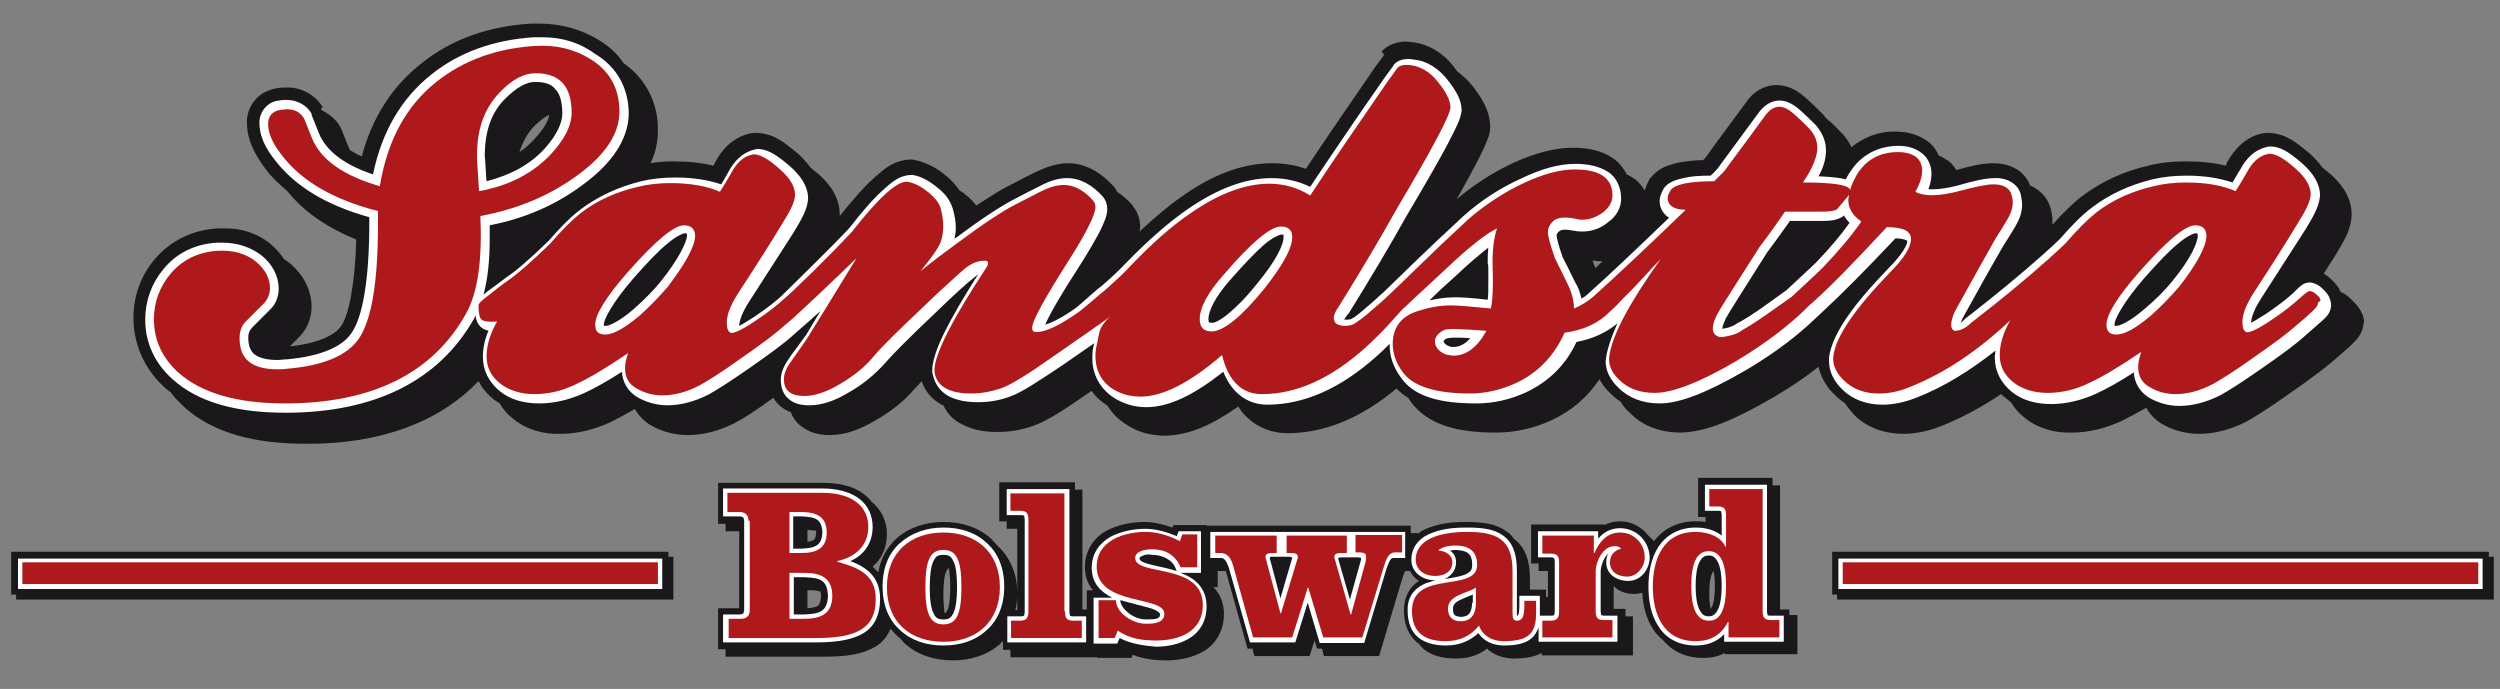
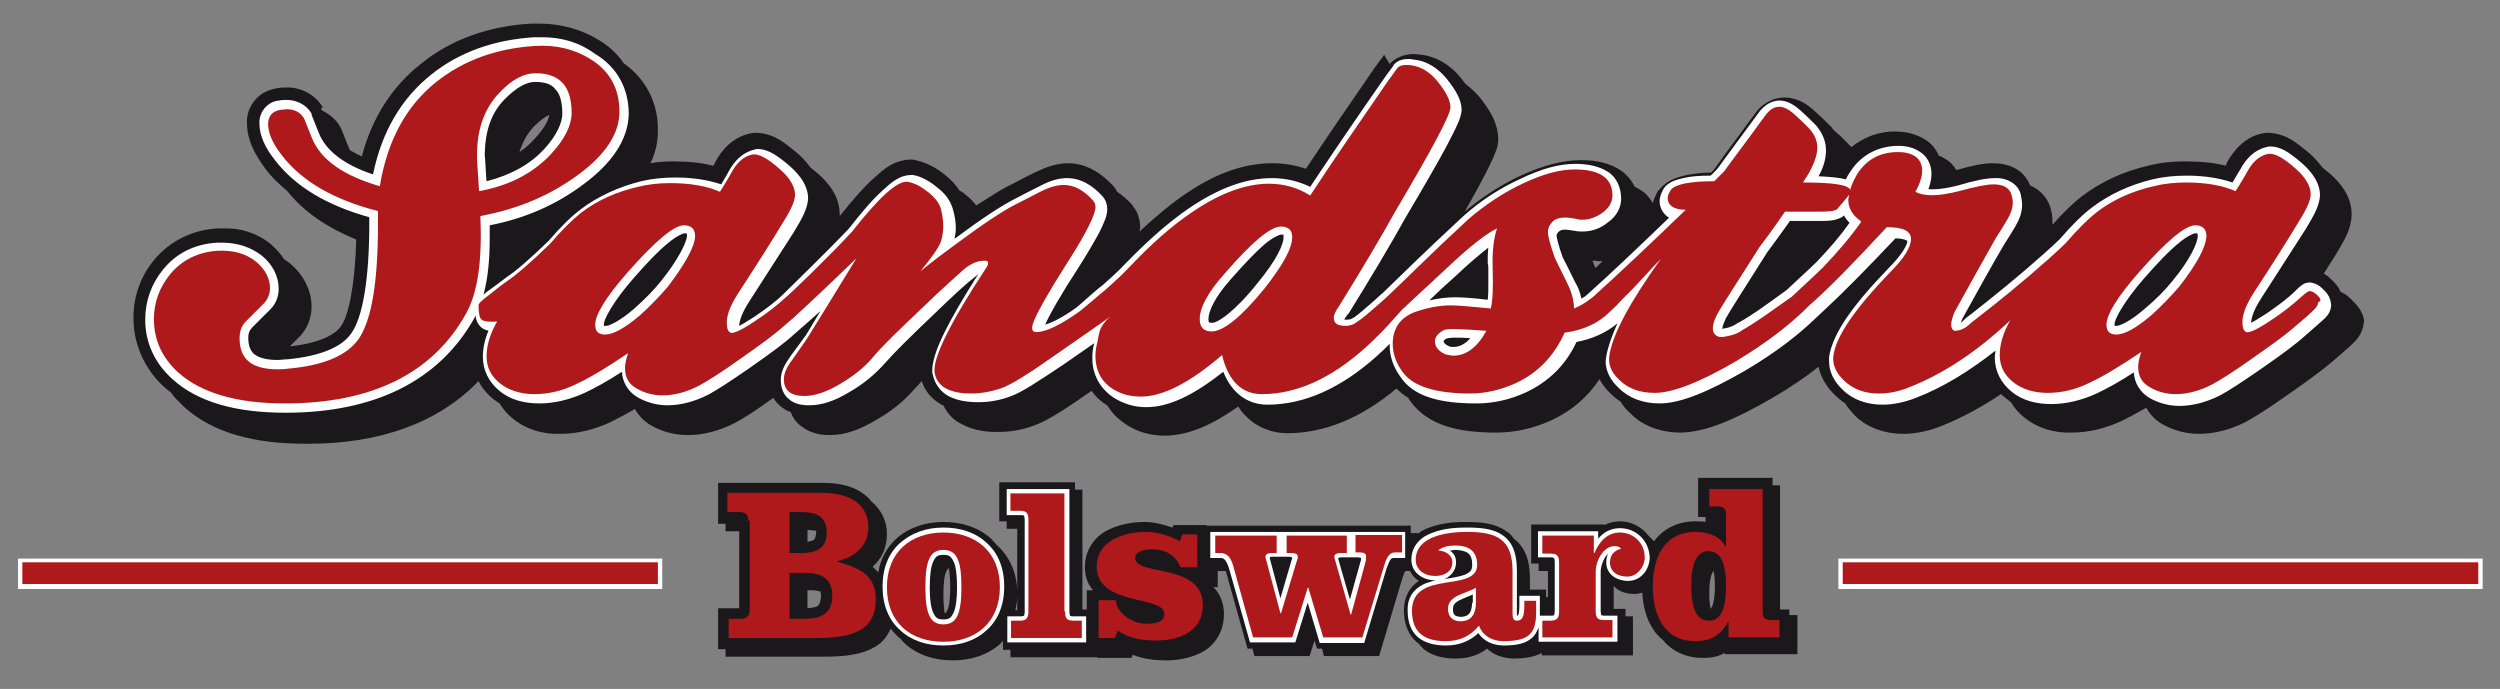
<svg xmlns="http://www.w3.org/2000/svg" version="1.2" id="Laag_1" x="0px" y="0px" viewBox="0 0 402.8 111" xml:space="preserve">
  <rect x="0" y="0" width="402.8" height="111" fill="#808080" stroke="none" />
-   <path fill="#1B181C" d="M379,48.4L379,48.4c-0.5-0.5-1-1-1.9-1.4c-0.3-0.8-0.8-1.3-1.3-1.8l0,0c-0.4-0.4-0.8-0.8-1.4-1.1 c0.7-1.1,1.3-2.1,1.9-3c1.4-2.4,2.5-4,2.6-6.5c0-2.8-1.6-5-3.6-6.7c-0.4-0.3-0.7-0.6-1.1-0.9c-0.6-0.8-1.3-1.6-2.1-2.3 c-2.1-1.7-3.6-3.1-6.5-3.3c-0.3,0-0.7,0-1.1,0.1c-2.6,0.5-4.5,2.5-5.7,4.7l-0.1,0.3c0,0.1-0.1,0.1-0.1,0.2c-1.9-0.5-4.1-0.7-6.5-0.7 c-2.1,0-4.1,0.2-6,0.7c-3.9,0.9-7.4,2.5-10.5,4.8c-1.6,1.2-3.2,2.8-4.9,4.7c0-0.2,0-0.3,0-0.5c0-0.7-0.1-1.4-0.3-2.1 c-0.3-1.3-1.3-2.6-2.5-3.3c-0.3-0.2-0.5-0.3-0.8-0.4c-0.4-1.1-1.3-2.2-2.3-2.7c-1.2-0.7-2.5-0.9-3.7-0.9c-1.7,0-3.4,0.4-5.9,1.1 c-0.4-0.7-1-1.4-1.8-1.8c-0.3-0.2-0.6-0.4-1-0.5c-0.5-1.1-1.2-2-2.2-2.6c-1.4-0.9-3.1-1.3-4.7-1.3c-2.7-0.1-5.2,0.9-7.2,2.5 c-0.3-0.7-0.8-1.4-1.3-2l-0.1-0.1l-0.1-0.1c-0.8-0.8-1.5-1.6-2.4-2.3c-0.1-0.1-0.2-0.2-0.3-0.3c-0.1-0.1-0.2-0.3-0.3-0.4l-0.1-0.1 l-0.1-0.1c-0.8-0.8-1.5-1.5-2.4-2.3c-1.3-1.2-2.7-2.2-4.9-2.3c-2.2,0-4,1.3-4.9,2.7c-3.8,5.1-5.9,8-6.6,9c-0.1,0.1-0.2,0.2-0.4,0.4 c-1.5,0-2.8,0.2-4,0.4c-1.5,0.4-3,0.7-4.4,2.4l-0.1,0.1l-0.1,0.1c-0.3,0.6-0.6,1.2-0.8,1.9c-0.5-0.8-1.1-1.6-2-2.1 c-0.3-0.2-0.6-0.4-0.9-0.5c-0.5-1-1.3-2-2.2-2.6c-1.9-1.3-4.1-1.7-6.5-1.7c-3,0-6.2,0.9-9.7,2.5c-3.2,1.5-6.3,3.5-9,5.8 c1.1-2,2.1-3.7,2.8-5.1c0.8-1.4,1.3-2.6,1.8-3.6c0.4-1.1,0.8-1.6,0.8-3.1c-0.1-2.6-1.3-4.4-2.8-6.4c-0.7-0.9-1.6-1.7-2.5-2.4 c-0.2-0.3-0.4-0.5-0.6-0.8c-1.6-2.1-4-3.6-6.6-3.9v0c-0.3,0-0.7-0.1-1.1-0.1c-1.2,0-2.8,0.4-3.9,1.6L223,8.8L222.9,9 c-0.5,0.7-1,1.3-1.4,1.9c-4,5.8-7.7,11.2-11.1,16.3c-1.7-0.6-3.5-0.9-5.4-0.9c-4.9,0-9.7,1.9-14.5,5.3c-2.2,1.5-4.5,3.5-6.9,5.7 c0-0.2,0.1-0.5,0.1-0.7c0-1.1-0.3-2.3-1.1-3.3l-0.1-0.1l0-0.1c-0.7-0.8-1.6-1.6-2.5-2.2c-0.2-0.3-0.3-0.6-0.5-0.8l-0.1-0.1l0,0 c-1.9-2.1-4.4-3.7-7.3-3.7c-1.8,0-3.5,0.6-5.2,1.4c-1.4,0.7-2.8,1.4-4.1,2.1c-1.5,0.7-3.3,1.9-5.5,3.3c-0.5-0.6-1-1.2-1.7-1.7 c-0.3-0.3-0.6-0.5-1-0.7c-0.6-0.9-1.3-1.7-2.2-2.4c-1.4-1.2-3.1-2.1-4.9-2.5c-0.3-0.1-0.6-0.1-0.9-0.1c-2.7,0.2-4,1.4-5.7,2.9 c-1.7,1.5-3.5,3.6-5.6,6.2c0-0.1,0-0.1,0-0.2c0-2.8-1.6-5-3.6-6.7c-0.4-0.3-0.7-0.6-1.1-0.9c-0.6-0.8-1.3-1.6-2.1-2.3 c-2.1-1.7-3.6-3.1-6.5-3.3c-0.3,0-0.7,0-1.1,0.1c-2.6,0.5-4.6,2.5-5.7,4.7l-0.1,0.2c0,0.1-0.1,0.2-0.2,0.3c-1.9-0.5-4.1-0.7-6.5-0.7 c-1.3,0-2.5,0.1-3.6,0.3c0.8-1.6,1.2-3.4,1.2-5.2c0.1-4.4-1.9-8.4-5.5-10.9c-1-1.5-2.4-2.8-4.1-3.8c-2.8-1.7-6.1-2.6-9.5-2.6 c-0.4,0-0.9,0-1.3,0v0c-6.8,0.4-12.9,2.5-17.8,6.5c-4.7,3.7-7.9,8.8-9.5,14.9c-0.7-0.3-1.4-0.7-1.9-1c-0.1-0.1-0.1-0.3-0.2-0.4 c-0.4-1-0.8-2-1.2-3l-0.1-0.2l-0.1-0.2c-0.6-1.1-1.7-2-2.9-2.6c0,0,0-0.1-0.1-0.1l-0.1-0.2L52,17.3c-1.1-2-3.6-3.3-5.8-3.2 c-0.5,0-1,0-1.5,0.1c-1.2,0.2-2.6,0.7-3.6,1.9c-1,1.2-1.4,2.6-1.3,3.8c0,2.6,1.2,4.9,2.9,7.2c1,1.4,2.3,2.6,3.6,3.7 c2.7,3.4,6.5,5.9,11.1,7.8c-0.2,7.5-1.3,12.5-2.5,14c-0.8,1.2-3.3,2.7-8.2,3.2c0.5-0.5,1-1,1.5-1.5l0.1-0.1l0.1-0.1 c1.2-1.3,1.8-3,1.8-4.7c0-2.7-1.4-5.2-3.4-6.9l0,0l0,0c-0.3-0.2-0.6-0.5-1-0.7c-0.6-0.9-1.3-1.7-2.1-2.4l-0.1-0.1l0,0 c-2.1-1.7-4.8-2.6-7.6-2.5c-0.3,0-0.6,0-0.9,0c-4,0.2-7.7,2-10.2,5c-2.2,2.6-3.4,5.9-3.4,9.4c0,4.3,1.8,8.3,5,11.2 c0.3,0.3,0.6,0.5,1,0.8c0.6,0.9,1.4,1.6,2.2,2.4c4.7,4.2,11.3,5.9,19.6,5.9c0.1,0,0.3,0,0.4,0c11.5,0,21-3.4,27.4-10.1 c0.6,1.2,1.5,2.2,2.5,3c0.3,0.2,0.6,0.4,0.9,0.6c0.6,1,1.3,1.8,2.2,2.5c2.1,1.7,4.8,2.5,7.6,2.4c2.8,0,5.5-0.7,8.1-1.9 c1.2-0.6,2.5-1.3,3.9-2.1c0.6,1.1,1.6,2.1,2.7,2.7c1.8,1,3.8,1.5,5.8,1.5c2.6,0,5.1-0.7,7.5-1.9c1.4-0.7,3.4-2,6.3-4.1 c0.3,0.5,0.7,1,1.2,1.4c0.5,0.4,1,0.7,1.6,0.9c0.3,0.8,0.8,1.6,1.6,2.2c1.5,1.2,3.1,1.5,4.7,1.5c2.5,0,4.9-0.9,7.4-2.4 c2.5-1.4,4.6-3.1,6.3-5.1c0.3-0.3,0.7-0.7,1.1-1.2c0.5,1.6,1.7,3,3.2,3.8c0.1,0.1,0.2,0.1,0.3,0.1c0.6,1.3,1.6,2.4,2.9,3 c1.8,1,3.7,1.3,5.8,1.3c2,0,3.9-0.3,5.8-1c2.3-0.8,5-2.6,9.2-5.5c0,0,0.1-0.1,0.2-0.1c0.7,1,1.6,1.8,2.6,2.4c0,0.1,0.1,0.2,0.1,0.2 c1,1.6,2.6,2.8,4.3,3.6c1.5,0.7,3.2,1,4.9,1h0c3.9-0.1,7.6-1.8,11.7-4.7c0.4,0.6,0.8,1.2,1.4,1.7c1.7,1.7,4.1,2.6,6.5,2.6 c6.2,0,12.1-2.6,17.6-7.2c0.6,0.6,1.2,1.1,1.9,1.5c0.1,0.2,0.2,0.3,0.3,0.5c2.9,4,7.8,5.1,13.9,5.1c3,0,6.1-0.7,8.9-2 c3.2-1.5,5.8-3.7,7.7-6.6c0.5,0.9,1.1,1.7,1.9,2.4c0.5,0.5,1,0.9,1.5,1.2c0.4,0.7,1,1.4,1.6,1.9c2,2.1,5,3.1,8.1,3.1 c4.2-0.1,8.7-2.1,14.8-5.6c2.9-1.7,5.4-3.4,7.4-5c0.4,1.8,1.4,3.4,2.7,4.6c0.5,0.5,1,0.9,1.6,1.3c0.4,0.7,1,1.3,1.5,1.9 c2.1,2.1,5,3,7.9,3c2.1,0,4.2-0.5,6.2-1.3c3.2-1.3,6.4-3,9.5-5.1c0.2,0.2,0.5,0.4,0.7,0.6c0.3,0.2,0.6,0.5,0.9,0.7 c0.6,1,1.3,1.8,2.2,2.5c2.1,1.7,4.8,2.5,7.6,2.4c2.8,0,5.5-0.7,8.1-1.9c1.2-0.6,2.5-1.3,3.9-2.1c0.6,1.1,1.6,2.1,2.7,2.7 c1.8,1,3.8,1.5,5.8,1.5c2.6,0,5.1-0.7,7.5-1.9c1.5-0.8,3.7-2.2,7.1-4.6c3.3-2.3,5.7-4.1,7.2-5.4c0.8-0.7,1.6-1.4,2.4-2.1 c1-1,2.2-1.8,2.4-4.3C380.6,50,379.7,49.1,379,48.4z M256.6,42c0.1,0,0.1,0,0.2,0l0.1,0l0.1,0c0.4,0.1,0.8,0.1,1.2,0.1 c-0.4,0.4-0.8,0.7-1.1,1.1C256.9,42.8,256.7,42.4,256.6,42z M86,20.4c1.1-1.1,1.9-1.6,2.5-1.9c-0.1,0.8-0.7,2.1-2.4,3.9 c-0.7,0.8-1.5,1.5-2.4,2.1C84.2,22.9,84.9,21.6,86,20.4z" />
+   <path fill="#1B181C" d="M379,48.4L379,48.4c-0.5-0.5-1-1-1.9-1.4c-0.3-0.8-0.8-1.3-1.3-1.8l0,0c-0.4-0.4-0.8-0.8-1.4-1.1 c0.7-1.1,1.3-2.1,1.9-3c1.4-2.4,2.5-4,2.6-6.5c0-2.8-1.6-5-3.6-6.7c-0.4-0.3-0.7-0.6-1.1-0.9c-0.6-0.8-1.3-1.6-2.1-2.3 c-2.1-1.7-3.6-3.1-6.5-3.3c-0.3,0-0.7,0-1.1,0.1c-2.6,0.5-4.5,2.5-5.7,4.7l-0.1,0.3c0,0.1-0.1,0.1-0.1,0.2c-1.9-0.5-4.1-0.7-6.5-0.7 c-2.1,0-4.1,0.2-6,0.7c-3.9,0.9-7.4,2.5-10.5,4.8c-1.6,1.2-3.2,2.8-4.9,4.7c0-0.2,0-0.3,0-0.5c0-0.7-0.1-1.4-0.3-2.1 c-0.3-1.3-1.3-2.6-2.5-3.3c-0.3-0.2-0.5-0.3-0.8-0.4c-0.4-1.1-1.3-2.2-2.3-2.7c-1.2-0.7-2.5-0.9-3.7-0.9c-1.7,0-3.4,0.4-5.9,1.1 c-0.4-0.7-1-1.4-1.8-1.8c-0.3-0.2-0.6-0.4-1-0.5c-0.5-1.1-1.2-2-2.2-2.6c-1.4-0.9-3.1-1.3-4.7-1.3c-2.7-0.1-5.2,0.9-7.2,2.5 l-0.1-0.1l-0.1-0.1c-0.8-0.8-1.5-1.6-2.4-2.3c-0.1-0.1-0.2-0.2-0.3-0.3c-0.1-0.1-0.2-0.3-0.3-0.4l-0.1-0.1 l-0.1-0.1c-0.8-0.8-1.5-1.5-2.4-2.3c-1.3-1.2-2.7-2.2-4.9-2.3c-2.2,0-4,1.3-4.9,2.7c-3.8,5.1-5.9,8-6.6,9c-0.1,0.1-0.2,0.2-0.4,0.4 c-1.5,0-2.8,0.2-4,0.4c-1.5,0.4-3,0.7-4.4,2.4l-0.1,0.1l-0.1,0.1c-0.3,0.6-0.6,1.2-0.8,1.9c-0.5-0.8-1.1-1.6-2-2.1 c-0.3-0.2-0.6-0.4-0.9-0.5c-0.5-1-1.3-2-2.2-2.6c-1.9-1.3-4.1-1.7-6.5-1.7c-3,0-6.2,0.9-9.7,2.5c-3.2,1.5-6.3,3.5-9,5.8 c1.1-2,2.1-3.7,2.8-5.1c0.8-1.4,1.3-2.6,1.8-3.6c0.4-1.1,0.8-1.6,0.8-3.1c-0.1-2.6-1.3-4.4-2.8-6.4c-0.7-0.9-1.6-1.7-2.5-2.4 c-0.2-0.3-0.4-0.5-0.6-0.8c-1.6-2.1-4-3.6-6.6-3.9v0c-0.3,0-0.7-0.1-1.1-0.1c-1.2,0-2.8,0.4-3.9,1.6L223,8.8L222.9,9 c-0.5,0.7-1,1.3-1.4,1.9c-4,5.8-7.7,11.2-11.1,16.3c-1.7-0.6-3.5-0.9-5.4-0.9c-4.9,0-9.7,1.9-14.5,5.3c-2.2,1.5-4.5,3.5-6.9,5.7 c0-0.2,0.1-0.5,0.1-0.7c0-1.1-0.3-2.3-1.1-3.3l-0.1-0.1l0-0.1c-0.7-0.8-1.6-1.6-2.5-2.2c-0.2-0.3-0.3-0.6-0.5-0.8l-0.1-0.1l0,0 c-1.9-2.1-4.4-3.7-7.3-3.7c-1.8,0-3.5,0.6-5.2,1.4c-1.4,0.7-2.8,1.4-4.1,2.1c-1.5,0.7-3.3,1.9-5.5,3.3c-0.5-0.6-1-1.2-1.7-1.7 c-0.3-0.3-0.6-0.5-1-0.7c-0.6-0.9-1.3-1.7-2.2-2.4c-1.4-1.2-3.1-2.1-4.9-2.5c-0.3-0.1-0.6-0.1-0.9-0.1c-2.7,0.2-4,1.4-5.7,2.9 c-1.7,1.5-3.5,3.6-5.6,6.2c0-0.1,0-0.1,0-0.2c0-2.8-1.6-5-3.6-6.7c-0.4-0.3-0.7-0.6-1.1-0.9c-0.6-0.8-1.3-1.6-2.1-2.3 c-2.1-1.7-3.6-3.1-6.5-3.3c-0.3,0-0.7,0-1.1,0.1c-2.6,0.5-4.6,2.5-5.7,4.7l-0.1,0.2c0,0.1-0.1,0.2-0.2,0.3c-1.9-0.5-4.1-0.7-6.5-0.7 c-1.3,0-2.5,0.1-3.6,0.3c0.8-1.6,1.2-3.4,1.2-5.2c0.1-4.4-1.9-8.4-5.5-10.9c-1-1.5-2.4-2.8-4.1-3.8c-2.8-1.7-6.1-2.6-9.5-2.6 c-0.4,0-0.9,0-1.3,0v0c-6.8,0.4-12.9,2.5-17.8,6.5c-4.7,3.7-7.9,8.8-9.5,14.9c-0.7-0.3-1.4-0.7-1.9-1c-0.1-0.1-0.1-0.3-0.2-0.4 c-0.4-1-0.8-2-1.2-3l-0.1-0.2l-0.1-0.2c-0.6-1.1-1.7-2-2.9-2.6c0,0,0-0.1-0.1-0.1l-0.1-0.2L52,17.3c-1.1-2-3.6-3.3-5.8-3.2 c-0.5,0-1,0-1.5,0.1c-1.2,0.2-2.6,0.7-3.6,1.9c-1,1.2-1.4,2.6-1.3,3.8c0,2.6,1.2,4.9,2.9,7.2c1,1.4,2.3,2.6,3.6,3.7 c2.7,3.4,6.5,5.9,11.1,7.8c-0.2,7.5-1.3,12.5-2.5,14c-0.8,1.2-3.3,2.7-8.2,3.2c0.5-0.5,1-1,1.5-1.5l0.1-0.1l0.1-0.1 c1.2-1.3,1.8-3,1.8-4.7c0-2.7-1.4-5.2-3.4-6.9l0,0l0,0c-0.3-0.2-0.6-0.5-1-0.7c-0.6-0.9-1.3-1.7-2.1-2.4l-0.1-0.1l0,0 c-2.1-1.7-4.8-2.6-7.6-2.5c-0.3,0-0.6,0-0.9,0c-4,0.2-7.7,2-10.2,5c-2.2,2.6-3.4,5.9-3.4,9.4c0,4.3,1.8,8.3,5,11.2 c0.3,0.3,0.6,0.5,1,0.8c0.6,0.9,1.4,1.6,2.2,2.4c4.7,4.2,11.3,5.9,19.6,5.9c0.1,0,0.3,0,0.4,0c11.5,0,21-3.4,27.4-10.1 c0.6,1.2,1.5,2.2,2.5,3c0.3,0.2,0.6,0.4,0.9,0.6c0.6,1,1.3,1.8,2.2,2.5c2.1,1.7,4.8,2.5,7.6,2.4c2.8,0,5.5-0.7,8.1-1.9 c1.2-0.6,2.5-1.3,3.9-2.1c0.6,1.1,1.6,2.1,2.7,2.7c1.8,1,3.8,1.5,5.8,1.5c2.6,0,5.1-0.7,7.5-1.9c1.4-0.7,3.4-2,6.3-4.1 c0.3,0.5,0.7,1,1.2,1.4c0.5,0.4,1,0.7,1.6,0.9c0.3,0.8,0.8,1.6,1.6,2.2c1.5,1.2,3.1,1.5,4.7,1.5c2.5,0,4.9-0.9,7.4-2.4 c2.5-1.4,4.6-3.1,6.3-5.1c0.3-0.3,0.7-0.7,1.1-1.2c0.5,1.6,1.7,3,3.2,3.8c0.1,0.1,0.2,0.1,0.3,0.1c0.6,1.3,1.6,2.4,2.9,3 c1.8,1,3.7,1.3,5.8,1.3c2,0,3.9-0.3,5.8-1c2.3-0.8,5-2.6,9.2-5.5c0,0,0.1-0.1,0.2-0.1c0.7,1,1.6,1.8,2.6,2.4c0,0.1,0.1,0.2,0.1,0.2 c1,1.6,2.6,2.8,4.3,3.6c1.5,0.7,3.2,1,4.9,1h0c3.9-0.1,7.6-1.8,11.7-4.7c0.4,0.6,0.8,1.2,1.4,1.7c1.7,1.7,4.1,2.6,6.5,2.6 c6.2,0,12.1-2.6,17.6-7.2c0.6,0.6,1.2,1.1,1.9,1.5c0.1,0.2,0.2,0.3,0.3,0.5c2.9,4,7.8,5.1,13.9,5.1c3,0,6.1-0.7,8.9-2 c3.2-1.5,5.8-3.7,7.7-6.6c0.5,0.9,1.1,1.7,1.9,2.4c0.5,0.5,1,0.9,1.5,1.2c0.4,0.7,1,1.4,1.6,1.9c2,2.1,5,3.1,8.1,3.1 c4.2-0.1,8.7-2.1,14.8-5.6c2.9-1.7,5.4-3.4,7.4-5c0.4,1.8,1.4,3.4,2.7,4.6c0.5,0.5,1,0.9,1.6,1.3c0.4,0.7,1,1.3,1.5,1.9 c2.1,2.1,5,3,7.9,3c2.1,0,4.2-0.5,6.2-1.3c3.2-1.3,6.4-3,9.5-5.1c0.2,0.2,0.5,0.4,0.7,0.6c0.3,0.2,0.6,0.5,0.9,0.7 c0.6,1,1.3,1.8,2.2,2.5c2.1,1.7,4.8,2.5,7.6,2.4c2.8,0,5.5-0.7,8.1-1.9c1.2-0.6,2.5-1.3,3.9-2.1c0.6,1.1,1.6,2.1,2.7,2.7 c1.8,1,3.8,1.5,5.8,1.5c2.6,0,5.1-0.7,7.5-1.9c1.5-0.8,3.7-2.2,7.1-4.6c3.3-2.3,5.7-4.1,7.2-5.4c0.8-0.7,1.6-1.4,2.4-2.1 c1-1,2.2-1.8,2.4-4.3C380.6,50,379.7,49.1,379,48.4z M256.6,42c0.1,0,0.1,0,0.2,0l0.1,0l0.1,0c0.4,0.1,0.8,0.1,1.2,0.1 c-0.4,0.4-0.8,0.7-1.1,1.1C256.9,42.8,256.7,42.4,256.6,42z M86,20.4c1.1-1.1,1.9-1.6,2.5-1.9c-0.1,0.8-0.7,2.1-2.4,3.9 c-0.7,0.8-1.5,1.5-2.4,2.1C84.2,22.9,84.9,21.6,86,20.4z" />
  <path fill="#FFFFFF" d="M374.4,46.7L374.4,46.7c-0.6-0.6-1.2-1.1-2.3-1.2c-0.9,0.1-1,0.3-1.3,0.5c-0.3,0.2-0.6,0.5-1,0.9 c-1.1,1.1-2.7,2.3-4.6,3.6c-1,0.6-1.7,1.1-2.3,1.4c-0.1,0-0.1,0.1-0.2,0.1c0-0.8,0.5-2.2,1.6-3.9c3.2-5,5.6-8.7,7.2-11.2 c1.4-2.3,2.2-3.8,2.3-5.4c0-1.9-1.1-3.6-2.9-5.2c-2-1.7-3.4-2.7-5.1-2.7c-0.2,0-0.4,0-0.6,0.1c-1.9,0.4-3.3,1.8-4.3,3.7l-0.2,0.3v0 c-0.2,0.3-0.5,0.9-1,1.7c-2.1-0.7-4.5-1.1-7.4-1.1c-2,0-3.8,0.2-5.5,0.6c-3.7,0.9-6.9,2.4-9.7,4.5c-1.6,1.2-3.3,2.9-5.2,5.1 c-3,2.9-8,7.1-11.4,9.8c-1.4,1.1-2.6,2.1-3.7,2.9l-0.1,0.1l-0.1,0.1c-0.3,0.3-0.5,0.5-0.7,0.6c0.1-0.2,0.2-0.4,0.3-0.7 c2.5-4.5,4.7-8.5,6.7-11.9c0.6-0.9,1.2-1.9,1.8-2.9c0.7-1.2,1.1-2.3,1.1-3.5c0-0.5-0.1-1.1-0.2-1.6c-0.4-1.8-2.3-2.8-4.2-2.7 c-1.4,0-3.3,0.4-6,1.2c-1.6,0.4-2.9,0.6-4,0.6c-0.3,0-0.5,0-0.7,0c0.3-0.8,0.5-1.7,0.5-2.5c0-1.4-0.6-2.7-1.8-3.5 c-1-0.7-2.2-1-3.5-1c-3.3,0-6.1,1.5-7.8,4.2c-0.3,0.4-0.5,0.8-0.7,1.2c-1.1-0.3-2.5-0.4-4.4-0.5c0.8-1.4,1.2-2.8,1.2-4.2 c0-1.5-0.6-2.8-1.6-4c-0.8-0.8-1.6-1.6-2.4-2.3c-1.1-1-2.2-1.7-3.5-1.7c-1.3,0-2.5,0.8-3.3,1.9c-3.9,5.3-6.1,8.3-6.7,9.1 c-0.3,0.3-0.6,0.7-1.1,1.1c-1.8,0-3.2,0.1-4.4,0.4c-1.3,0.3-2.3,0.6-3.1,1.6c-0.4,0.7-0.7,1.4-0.7,2.1c0,1,0.5,2,1.4,2.6 c0,0,0.1,0,0.1,0.1c-5.1,4.9-9.4,9-13.1,12.3c-0.3,0.3-0.6,0.5-1,0.7c-0.2-0.9-0.5-1.8-1-2.6c-1.1-2.3-1.8-3.6-2-4 c-0.7-1.9-1-3.3-1-3.5c0-0.2,0-0.4,0.5-0.8c0,0,0.3-0.2,0.8-0.2c0.4,0,1,0.1,1.7,0.2c0.4,0.1,0.8,0.1,1.2,0.1c1.5,0,2.9-0.5,4.1-1.5 c1.3-0.9,2.1-2.3,2.1-3.8c0-1.7-0.7-3.4-2.1-4.3c-1.4-0.9-3.2-1.3-5.3-1.3c-2.6,0-5.5,0.8-8.8,2.4c-3.3,1.5-6.4,3.5-9.2,6 c-6.7,6.2-10.2,9.7-13,12.4c-0.3,0.2-1.3,1.2-1.8,1.6c-1.3,1.1-1.8,1.6-2.9,2.4l-0.1,0l0,0c-0.2,0.2-0.5,0.3-0.9,0.3 c-0.2,0-0.4,0-0.5,0c0,0,0,0,0,0c0-0.1,0.2-0.4,0.5-0.8l0.1-0.1l0.1-0.1c3.6-5.8,6.7-11,9.2-15.5c2.9-4.9,5.1-8.7,6.6-11.5 c0.7-1.4,1.3-2.5,1.7-3.4c0.4-0.9,0.6-1.5,0.7-2.3c0-1.7-0.9-3.2-2.4-5.1c-1.4-1.7-3.2-2.9-5.3-3.1c-0.2,0-0.5-0.1-0.8-0.1 c-0.9,0-1.8,0.2-2.4,0.9l-0.1,0.1l0,0.1c-0.5,0.7-1,1.3-1.4,1.9c-4.4,6.3-8.4,12.2-12,17.6c-1.9-0.9-3.9-1.4-6.2-1.4 c-4.3,0-8.7,1.7-13.4,4.9c-3.2,2.2-6.5,5.1-10.1,8.8c-1.5,1.6-2.7,2.6-3.8,3.6c-1,0.7-2.9,2.5-4.1,3.5c-2.2,1.6-4,2.5-5.1,2.8 c0.7-1.6,2.5-4.8,5.5-9.4c1.4-2.2,2.5-4.1,3.3-5.6c0.7-1.5,1.2-2.5,1.2-3.6c0-0.7-0.2-1.4-0.7-2c-1.7-1.9-3.6-3-5.8-3 c-1.3,0-2.7,0.4-4.2,1.2c-1.4,0.7-2.8,1.4-4.1,2.1c-2.2,1.1-5.4,3.2-9.7,6.4l-0.1,0c0.1-0.5,0.2-1.1,0.2-1.7c0-1-0.2-2.1-0.5-3.1 c-0.4-1.3-1.2-2.4-2.5-3.4c-1.2-1-2.6-1.8-3.9-2c-0.2,0-0.3,0-0.5,0c-1.6,0.1-2.8,1-4.3,2.4c-1.6,1.4-3.4,3.5-5.5,6.2 c-3.4,3.6-9.9,9.9-10.6,10.6c-1.1,1.1-2.7,2.3-4.6,3.6c-1,0.6-1.7,1.1-2.3,1.4c-0.1,0-0.1,0.1-0.2,0.1c0-0.8,0.5-2.2,1.6-3.9 c3.2-5,5.6-8.7,7.2-11.2c1.4-2.3,2.2-3.8,2.3-5.4c0-1.9-1.1-3.6-2.9-5.2c-2-1.7-3.4-2.7-5.1-2.8c-0.2,0-0.4,0-0.6,0.1 c-1.9,0.4-3.3,1.8-4.3,3.7l-0.1,0.2c-0.2,0.3-0.5,0.9-1,1.7c-2.1-0.7-4.5-1.1-7.4-1.1c-2,0-3.8,0.2-5.5,0.6 c-3.6,0.9-6.9,2.4-9.7,4.5c-1.6,1.2-3.3,2.9-5.2,5.1c-3,2.9-5.3,4.9-6.7,5.8c-1,0.8-2,1.5-3.1,2.3c-0.3,0.2-0.5,0.4-0.7,0.6 c0.7-2.6,1-5.6,1-9.1c0-0.7,0-1.4,0-2.1c5.7-1.1,10.7-3.3,15.1-6.6c4.6-3.4,7.2-7.2,7.3-11.3c0-4.2-1.9-7.6-5.4-9.7 C93.3,6.8,90.5,6,87.3,6c-0.4,0-0.8,0-1.2,0c-6.5,0.4-12.1,2.4-16.6,6c-4.9,3.9-8,9.3-9.4,16.1c-4.8-1.6-7.6-3.9-8.7-6.6 c-0.4-1-0.8-2-1.2-3l0-0.1l0-0.1c-0.8-1.4-2.4-2.2-4-2.2c-0.4,0-0.8,0-1.2,0.1c-1.8,0.1-3.3,1.8-3.2,3.7c0,1.9,0.9,3.9,2.5,5.9 c3.3,4.3,8.4,7.3,15.2,9.2v1c0,9.2-1.1,15.2-2.9,17.7c-1.4,2.1-4.8,3.7-10.4,4.2c-0.5,0-1,0.1-1.5,0.1c-1.9,0-3-0.4-3.7-0.9 c-0.6-0.5-1-1.3-1-2.7c0-0.7,0.2-1.2,0.7-1.7c1-1,1.9-1.9,2.9-2.9c0.9-0.9,1.3-2.1,1.3-3.3c0-2-1-3.9-2.7-5.3 c-1.8-1.4-4-2.1-6.4-2.1c-0.3,0-0.5,0-0.8,0c-3.6,0.2-6.6,1.7-8.7,4.3c-1.9,2.3-2.9,5.1-2.9,8.1c0,3.7,1.5,7,4.4,9.6 c4.1,3.7,10.2,5.4,18.2,5.4H46c14.3,0,24.7-5.1,30.4-15.2c0.1-0.1,0.1-0.3,0.2-0.5c0.1,0.7,0.3,1.4,1,2c0.4,0.3,0.8,0.4,1.1,0.5 c-0.6,1.4-0.9,2.8-0.9,4.2c0,2.2,1,4.1,2.7,5.5c1.7,1.4,3.9,2,6.4,2c2.4,0,4.9-0.6,7.3-1.7c1.7-0.8,3.7-1.9,6-3.4 c0.1,1.7,1,3.2,2.5,4.1c1.4,0.8,3.1,1.3,4.8,1.3c2.2,0,4.4-0.6,6.6-1.7c1.3-0.7,3.5-2.1,6.8-4.4c3.3-2.3,5.6-4,7-5.3 c0.8-0.7,1.6-1.4,2.4-2.1c0.2-0.2,0.9-0.8,1.9-1.7c-1.1,1.8-1.9,3.2-2.4,4l-0.1,0.1l0,0c-0.2,0.3-1,1.4-2.2,3c-1,1.4-1.7,2.6-1.7,4 c0,1.2,0.4,2.4,1.3,3.1c0.9,0.8,2.1,1,3.3,1c2,0,4.1-0.7,6.4-2.1c2.3-1.3,4.2-2.9,5.8-4.7c1.4-1.6,4-4.2,7.8-7.8 c3.3-3.2,5.5-5.2,6.7-6.1c0.2-0.1,0.3-0.3,0.5-0.4c-4.8,7.6-7.3,12.4-7.4,15.4c0,0.2,0,0.5,0.1,0.8c0.3,1.4,1.2,2.7,2.5,3.4 c1.3,0.7,2.9,1,4.8,1c1.8,0,3.5-0.3,5.1-0.9c1.8-0.6,4.5-2.4,8.7-5.2c1.4-1,3.2-2.2,4.9-3.4c-0.2,0.7-0.3,1.5-0.3,2.2 c-0.1,3.2,1.7,5.9,4.6,7.2c1.3,0.6,2.6,0.9,4.1,0.9c3.7,0,7.7-2,12.4-5.7c1.3,3.3,3.8,5.3,7.1,5.3c6,0,11.9-2.7,17.6-7.8 c0.8-0.7,1.5-1.4,2.1-2c0,0.1,0,0.1,0,0.2c0,1.8,0.6,3.6,1.8,5.2c2.1,3.1,6.3,4.2,12.2,4.2c2.7,0,5.4-0.6,8-1.8 c3.6-1.7,6.4-4.4,8.1-8.1c2.6-0.5,4.8-1.5,6.6-3c-0.9,2-1.5,3.7-1.8,5.3c0,0.3-0.1,0.6-0.1,0.8c0,1.6,0.8,3.1,2.1,4.3 c1.7,1.7,4,2.5,6.6,2.5c3.4,0,7.9-1.9,13.8-5.3c5.1-3,8.7-5.9,11.2-8.3c0.6-0.6,1-0.9,1.6-1.5c2.7-2.5,6.5-6.3,11.4-11.5 c0.9,0,1.5,0.2,1.7,0.3c0.2,0.1,0.2,0.1,0.2,0.1l0,0c0.1,0.5-0.8,2.2-3,4.4c-5.8,6-9,10.5-9.6,14.3c0,0.2,0,0.4,0,0.7 c0,1.7,0.8,3.3,2.2,4.6c1.6,1.6,3.9,2.4,6.4,2.4c1.8,0,3.6-0.4,5.4-1.1c4.4-1.7,8.6-4.3,12.8-7.6c0,0.4-0.1,0.7-0.1,1.1 c0,2.2,1,4.1,2.7,5.5c1.7,1.4,3.9,2,6.4,2c2.4,0,4.9-0.6,7.3-1.7c1.7-0.8,3.7-1.9,6-3.4c0.1,1.7,1,3.2,2.5,4.1 c1.4,0.8,3.1,1.3,4.8,1.3c2.2,0,4.4-0.6,6.6-1.7c1.3-0.7,3.5-2.1,6.8-4.4c3.3-2.3,5.6-4,7-5.3c0.8-0.7,1.6-1.4,2.4-2.1 c0.9-0.8,1.6-1.4,1.7-2.7C375.5,47.9,375,47.3,374.4,46.7z M81.4,15.9c1.9-1.9,3.5-2.7,4.8-2.7h0c1.7,0,2.7,0.4,3.3,1.2 c0.7,0.7,1.1,2,1.1,3.9c0,1.4-0.8,3.4-2.9,5.7c-2.3,2.5-5.4,4.2-9.3,5.2c-0.1-0.7-0.1-1.7-0.2-2.9c0-0.5-0.1-1-0.1-1.5 C78.2,20.9,79.2,18.1,81.4,15.9z M106.5,45.3L106.5,45.3c-1.2,1.5-2.7,3-4.4,4.5c-2.3,2-4.1,2.8-4.6,2.7c-0.1,0-0.2,0-0.2,0 c0,0,0-0.1,0-0.2c-0.1-0.7,1.4-3.6,4.8-7.5c2.2-2.5,4-4.4,5.5-5.6c1.4-1.2,2.5-1.6,2.6-1.6c0.2,0,0.3,0,0.4,0l0,0 c0,0,0.1,0.1,0.1,0.4C110.6,39.1,109.3,41.8,106.5,45.3z M202.7,45.5L202.7,45.5c-3.7,4.7-6.7,6.7-7.5,6.5c-0.4,0-0.4-0.1-0.4-0.1 c0,0,0,0,0,0c0,0-0.1-0.1-0.1-0.5c0-1.2,1-3.5,3.6-6.4c2.2-2.5,4-4.4,5.4-5.6c1.4-1.2,2.5-1.6,2.7-1.6c0.2,0,0.3,0,0.4,0l0,0 c0,0,0,0,0,0.3C206.9,39.3,205.6,42,202.7,45.5z M234.2,55.9c-0.2,0-0.5,0-0.7-0.1c-0.9-0.4-0.8-0.6-0.9-0.8c0,0,0,0,0-0.1 c0.1-0.1,0.3-0.3,0.6-0.4c0.1,0,0.5-0.1,1.1-0.1c0.7,0,1.5,0,2.6,0.1C236,55.5,235.1,55.9,234.2,55.9z M239.8,43.3 c0,0.9,0,1.7,0,2.4c0,1,0,1.9-0.1,2.6c-2.4-0.3-4.2-0.4-5.3-0.4c-1.4,0-2.7,0.2-4.1,0.5c1.1-1.1,2.5-2.4,4.2-3.9 c2.1-2,3.9-3.5,5.3-4.6c-0.1,0.8-0.1,1.7-0.1,2.6C239.8,42.7,239.8,43,239.8,43.3z M292.7,42.2c-1,1-4.3,4-4.8,4.5 c-3.6,2.6-5.3,3.9-7.8,5.3L280,52l-0.1,0.1c-0.3,0.2-0.8,0.5-1.5,0.7c-0.4,0.1-0.7,0.1-0.9,0.2v0c0-0.2,0.1-0.7,0.4-1.3 c0-0.1,0.1-0.1,0.1-0.3c0.6-1.1,2.9-4.7,6.7-10.7c0.7-0.9,1.9-2.6,3.7-5.1h5.1c1.4,0,2.4-0.1,3.4-0.7l0.1-0.1l0.1-0.1 c0.2,0.4,0.6,0.9,0.9,1.2l0,0C296.6,37.9,294.8,40,292.7,42.2z M350,45.3c-1.2,1.5-2.7,3-4.5,4.5c-2.3,2-4.1,2.8-4.6,2.7 c-0.1,0-0.2,0-0.2,0c0,0,0-0.1,0-0.2c-0.1-0.7,1.4-3.6,4.8-7.5c2.2-2.5,4-4.4,5.5-5.6c1.4-1.2,2.5-1.6,2.6-1.6c0.2,0,0.3,0,0.4,0 l0,0c0,0,0.1,0.1,0.1,0.4C354.1,39.1,352.9,41.8,350,45.3z" />
  <g>
    <path fill="#AF191B" d="M86.2,7.4c3.4-0.2,6.3,0.5,8.9,2.1c3.1,1.9,4.7,4.7,4.7,8.5c0,3.5-2.2,6.9-6.7,10.2 c-4.5,3.3-9.7,5.5-15.7,6.6c0.3,7.1-0.4,12.3-2.3,15.7C69.8,60.1,60,65,45.9,65c-7.8,0-13.5-1.7-17.2-5c-2.6-2.4-3.9-5.2-3.9-8.6 c0-2.7,0.9-5.1,2.6-7.2c1.9-2.3,4.5-3.6,7.7-3.8c2.4-0.1,4.5,0.4,6.2,1.8c1.4,1.2,2.2,2.6,2.2,4.2c0,0.9-0.3,1.7-0.9,2.4 c-1,1-2,2-3,3c-0.7,0.7-1,1.6-1,2.7c0,3.4,2,5,6.1,5c0.5,0,1.1,0,1.7-0.1c5.7-0.5,9.5-2.1,11.4-4.8c2.1-3.1,3.1-9.2,3.1-18.5v-2.1 c-7.1-1.8-12.3-4.8-15.5-9c-1.5-1.9-2.2-3.6-2.2-5c0-1.3,0.7-2.1,2-2.3c0.3,0,0.7-0.1,1-0.1c1.3,0,2.2,0.5,2.8,1.5 c0.4,1,0.8,2,1.2,3c1.4,3.6,5.1,6.2,11,7.9c1.2-7.3,4.2-12.9,9.1-16.8C74.7,9.7,80,7.8,86.2,7.4z M77.2,30.8 c4.9-0.9,8.7-2.9,11.6-6c2.2-2.4,3.3-4.6,3.3-6.6c0-4.3-1.9-6.4-5.8-6.4c-1.9,0-3.8,1-5.8,3.1c-2.7,2.8-3.9,6.6-3.6,11.5 C77.1,29.5,77.2,31,77.2,30.8z" />
    <path fill="#AF191B" d="M373.4,47.6c-0.5-0.5-0.9-0.7-1.3-0.7c-0.2,0-0.6,0.3-1.4,1c-1.2,1.1-2.8,2.4-4.8,3.7 c-2.2,1.5-3.6,2.1-4,1.9c-0.4-0.2-0.6-0.7-0.6-1.6c0-1.3,0.6-2.8,1.8-4.7c3.2-4.9,5.6-8.7,7.1-11.2c1.4-2.2,2.1-3.7,2.1-4.7 c0-1.3-0.8-2.7-2.4-4.1c-2-1.8-3.5-2.6-4.5-2.4c-1.4,0.3-2.5,1.3-3.4,3c0,0-0.6,1.1-1.8,3c-2-0.9-4.7-1.4-8-1.4 c-1.9,0-3.6,0.2-5.2,0.6c-3.5,0.8-6.6,2.2-9.2,4.2c-1.4,1.1-3.1,2.8-5,5c-3.1,3-8.1,7.2-11.5,9.9c-1.4,1.1-2.7,2.1-3.7,2.9 c-0.8,0.8-1.7,1.3-2.7,1.3c-0.7-0.3-0.7-1.3,0-3c2.5-4.5,4.7-8.5,6.7-12c0.6-0.9,1.2-1.9,1.8-2.9c0.6-1,0.9-1.9,0.9-2.8 c0-0.4-0.1-0.8-0.2-1.2c-0.3-1.1-1.3-1.7-2.9-1.7c-1.1,0-3,0.4-5.6,1.1c-3.1,0.8-5.5,0.9-7,0.1c0.7-1.2,1.1-2.4,1.1-3.4 c0-1-0.4-1.8-1.1-2.3c-0.8-0.5-1.7-0.7-2.8-0.7c-2.9,0-5.1,1.2-6.6,3.6c-0.5,0.9-0.9,1.7-1.1,2.5c-0.2-0.8-2.7-1.2-7.6-1.2 c0.7-1.1,1-1.6,1-1.6c0.8-1.5,1.3-2.8,1.3-4c0-1.1-0.4-2.1-1.3-3.1c-0.7-0.7-1.5-1.5-2.3-2.2c-1-0.9-1.8-1.3-2.5-1.3 c-0.8,0-1.5,0.4-2.2,1.3c-4,5.5-6.3,8.5-6.7,9.1c-0.4,0.4-0.9,0.9-1.6,1.6c-4,0-6.3,0.5-7,1.4c-0.3,0.5-0.5,0.9-0.5,1.3 c0,1.2,1,1.9,2.9,1.9c-5.9,5.7-10.9,10.4-15,14.1c-1,0.8-2,1.4-3,1.8c0-1.3-0.4-2.7-1.1-4.1c-1.2-2.5-1.9-3.8-2-4.1 c-0.7-2-1.1-3.4-1.1-4.1c0-0.7,0.3-1.3,1-1.9c0.7-0.5,1.9-0.6,3.7-0.2c0.3,0.1,0.6,0.1,0.9,0.1c1.1,0,2.2-0.4,3.3-1.2 c1-0.8,1.5-1.7,1.5-2.7c0-2.8-2-4.2-6.1-4.2c-2.3,0-5,0.7-8.2,2.2c-3.2,1.5-6.1,3.4-8.9,5.8c-6.6,6.1-10.1,9.7-13,12.4 c-0.3,0.3-1.3,1.2-1.9,1.7c-1.3,1.1-1.9,1.7-3.1,2.5c-0.5,0.4-1.1,0.6-1.8,0.6c-1.3,0-1.9-0.4-1.9-1.3c0-0.5,0.3-1.1,0.8-1.8 c3.6-5.8,6.7-11,9.2-15.5c5.8-9.8,8.8-15.4,8.8-16.6c0-1.1-0.7-2.5-2.1-4.2c-1.2-1.5-2.7-2.4-4.3-2.6c-1-0.1-1.7,0-2.1,0.4 c-0.5,0.6-0.9,1.3-1.4,1.9c-4.6,6.7-8.9,12.9-12.7,18.7c-1.9-1.2-4.1-1.9-6.6-1.9c-3.9,0-8.1,1.6-12.6,4.7c-3.1,2.1-6.4,5-9.9,8.7 c-1.5,1.6-2.8,2.7-3.9,3.7c-0.9,0.7-2.9,2.5-4.2,3.5c-3.1,2.2-5.4,3.3-6.9,3.3c-0.5,0-0.7-0.2-0.7-0.7c0-1.1,2-4.7,6-11 c2.8-4.4,4.2-7.3,4.2-8.4c0-0.4-0.1-0.8-0.4-1.1c-1.5-1.7-3.1-2.5-4.7-2.5c-1,0-2.2,0.3-3.6,1c-1.4,0.7-2.7,1.4-4.1,2.1 c-2,1-5.2,3.1-9.5,6.3c-1.8,1.3-3.8,2.8-5.9,4.5c1.9-2.3,3-3.9,3.3-4.8c0.5-1.5,0.5-3.3,0-5.2c-0.2-0.9-0.9-1.8-2-2.7 c-1.1-0.9-2.2-1.5-3.3-1.7c-1.6-0.3-4.6,2.4-9,8c-3.5,3.8-10,10.1-10.8,10.7c-1.2,1.1-2.8,2.4-4.8,3.7c-2.2,1.5-3.6,2.1-4,1.9 c-0.4-0.2-0.6-0.7-0.6-1.6c0-1.3,0.6-2.8,1.8-4.7c3.2-4.9,5.6-8.7,7.1-11.2c1.4-2.2,2.1-3.7,2.1-4.7c0-1.3-0.8-2.7-2.4-4.1 c-2-1.8-3.5-2.6-4.5-2.4c-1.4,0.3-2.5,1.3-3.4,3c0,0-0.6,1.1-1.8,3c-2-0.9-4.7-1.4-8-1.4c-1.9,0-3.6,0.2-5.2,0.6 c-3.5,0.8-6.6,2.2-9.2,4.2c-1.4,1.1-3.1,2.8-5,5c-3.1,3-5.4,5-6.9,6c-1,0.7-2,1.5-3,2.3c-1.1,0.8-1.6,1.3-1.6,1.6 c0,1.3,0.2,2.1,0.5,2.3c0.4,0.3,1.2,0.4,2.5,0.3c-1.1,1.9-1.7,3.8-1.7,5.6c0,1.8,0.7,3.2,2.2,4.4c1.4,1.1,3.3,1.7,5.5,1.7 c2.2,0,4.5-0.5,6.7-1.6c2.2-1,5-2.7,8.4-5c-0.3,0.9-0.5,1.7-0.5,2.4c0,1.5,0.6,2.6,1.9,3.3c1.2,0.7,2.6,1.1,4.1,1.1 c1.9,0,3.9-0.5,6-1.6c1.1-0.6,3.4-2,6.6-4.3c3.3-2.3,5.6-4,6.8-5.1c0.8-0.7,1.7-1.4,2.4-2.1c0.6-0.5,6-5.6,9.5-9 c-4.2,6.9-6.9,11.2-8,13c-0.1,0.1-0.8,1.2-2.3,3.3c-1,1.3-1.4,2.3-1.4,3.2c0,1.8,1.1,2.7,3.3,2.7c1.6,0,3.5-0.6,5.7-1.9 c2.2-1.3,4-2.7,5.4-4.4c1.4-1.7,4.1-4.3,7.9-7.9c3.3-3.2,5.6-5.2,6.7-6.2c1.2-1,2.3-1.4,3.3-1.4c0.4,0,0.6,0.1,0.6,0.4 c0,0.2-0.1,0.5-0.4,0.9c-5.9,9-8.6,14.6-8.2,16.8c0.4,2.2,2.4,3.3,5.9,3.3c1.6,0,3.2-0.3,4.7-0.8c1.5-0.5,4.3-2.2,8.4-5.1 c3-2.1,8.4-5.8,9.7-6.8c-0.9,0.6-1.5,1.4-1.9,2.1c-0.2,0.3-0.4,1.2-0.6,2.4c-0.2,0.7-0.3,1.5-0.3,2.1c0,2.8,1.3,4.8,3.8,5.9 c1.1,0.5,2.3,0.7,3.5,0.7c3.5,0,7.9-2.2,13.1-6.7c1,4.2,3.2,6.3,6.4,6.3c5.6,0,11.1-2.5,16.6-7.4c3.4-3.1,4.6-4.7,6-6.2 c1.1-1,3.4-3.2,7.1-6.6c3.7-3.5,6.5-5.7,8.2-6.5c-0.5,1.5-0.8,3.6-0.7,6.4c0.1,3.1,0,5.3-0.3,6.5c-3.1-0.3-5.3-0.5-6.4-0.5 c-2,0-3.9,0.4-5.9,1.1c-2.3,0.9-3.5,2.6-3.5,5.1c0,1.5,0.5,3,1.5,4.4c1.6,2.4,5.3,3.6,11,3.6c2.5,0,5-0.6,7.4-1.7 c3.6-1.7,6.1-4.4,7.8-8.1c3-0.4,5.4-1.5,7.2-3.3c0.9-0.8,1.4-1.3,2.2-2.2c2.6-2.5,4.2-4.5,6.1-6.4c-5,7-7.8,12.2-8.3,15.6 c-0.2,1.4,0.3,2.7,1.6,3.9c1.4,1.4,3.3,2.1,5.7,2.1c2.9,0,7.3-1.7,13.1-5.1c5-3,8.5-5.8,10.9-8.1c0.7-0.7,1-1,1.6-1.5 c2.8-2.5,6.7-6.5,11.8-12c2.6,0,3.9,0.6,3.9,1.9c0,1.3-1.1,3.1-3.3,5.3c-5.7,5.9-8.8,10.4-9.2,13.5c-0.2,1.4,0.4,2.8,1.8,4.1 c1.4,1.3,3.2,2,5.5,2c1.6,0,3.2-0.3,4.9-1c5.6-2.2,11-5.8,16.3-10.8c0,0,0,0,0,0c-1.1,1.9-1.7,3.8-1.7,5.6c0,1.8,0.7,3.2,2.2,4.4 c1.4,1.1,3.3,1.7,5.5,1.7c2.2,0,4.5-0.5,6.7-1.6c2.2-1,5-2.7,8.4-5c-0.3,0.9-0.5,1.7-0.5,2.4c0,1.5,0.6,2.6,1.9,3.3 c1.2,0.7,2.6,1.1,4.1,1.1c1.9,0,3.9-0.5,6-1.6c1.1-0.6,3.4-2,6.6-4.3c3.3-2.3,5.6-4,6.8-5.1c0.8-0.7,1.7-1.4,2.4-2.1 c0.8-0.7,1.2-1.2,1.2-1.7C374.1,48.5,373.9,48.1,373.4,47.6z M107.6,46.2c-1.3,1.5-2.8,3.1-4.6,4.7c-2.4,2-4.2,3-5.5,3 c-1.1,0-1.6-0.5-1.6-1.6c0-1.6,1.7-4.4,5.2-8.4c4.5-5.1,7.5-7.6,9.1-7.6c1.2,0,1.8,0.6,1.8,1.8C111.9,39.8,110.4,42.5,107.6,46.2z M203.8,46.4c-3.8,4.7-6.7,7-8.6,7c-1.3,0-1.9-0.7-1.9-2c0-1.8,1.3-4.3,4-7.3c4.4-5.1,7.4-7.6,9.1-7.6c1.2,0,1.8,0.6,1.8,1.7 C208.2,40,206.7,42.7,203.8,46.4z M234.2,57.3c-0.4,0-0.8-0.1-1.3-0.2c-1.1-0.5-1.7-1.2-1.7-2.1c0-0.7,0.5-1.3,1.4-1.8 c0.5-0.3,2.8-0.2,6.9,0.1C238,56,236.2,57.3,234.2,57.3z M293.7,43.1c-1.1,1.1-4.8,4.5-5,4.7c-3.7,2.6-5.4,3.9-8,5.4 c-0.5,0.4-1.2,0.7-2.1,0.9c-0.9,0.2-1.5,0.3-1.8,0.1c-1-0.4-1.1-1.5-0.3-3.2c0.2-0.6,2.6-4.3,7-11.2c0.7-0.9,2.1-2.8,4.1-5.7h5.8 c1.3,0,2.2-0.1,2.6-0.4l1.6-1.9c0.1-0.1,0.2-0.3,0.3-0.4c0,0.3-0.1,0.5-0.1,0.8c0,1.4,0.7,2.5,2.1,3.5 C298.3,38,296.2,40.5,293.7,43.1z M351.1,46.2c-1.3,1.5-2.8,3.1-4.6,4.7c-2.4,2-4.2,3-5.5,3c-1.1,0-1.6-0.5-1.6-1.6 c0-1.6,1.7-4.4,5.2-8.4c4.5-5.1,7.5-7.6,9.1-7.6c1.2,0,1.8,0.6,1.8,1.8C355.4,39.8,354,42.5,351.1,46.2z" />
  </g>
  <path fill="#1B181C" d="M288.3,99.4v-1.2h-1.5v-20h-1.2v-1.2h-12v6.3h1.2v0.8c-0.5-0.1-1.1-0.1-1.6-0.1c0,0-0.1,0-0.1,0c0,0,0,0,0,0 c-2.9,0-5.2,1.3-6.6,3.2c-0.3-0.3-0.6-0.6-0.9-0.9c-1.1-1.4-2.7-2.3-4.6-2.3h0c-0.9,0-1.7,0.2-2.5,0.6v-0.1h-11.8v6.3h1.2V92h1.5 v4.2h-0.3v-1.2h-2.6l0-1.8c0-0.1,0-0.1,0-0.1c0-2.8-0.8-5-2.6-6.3c-0.3-0.5-0.7-0.9-1.2-1.2c-1.8-1.3-4-1.5-6.6-1.5 c-1.5,0-3.7,0.1-5.8,0.9c-0.6,0.2-1.3,0.5-1.8,1v-0.1h-1.2v-1.2h-32.9v-0.1h-5.3l-0.2,0.4c-1.4-0.5-3-0.9-4.5-0.9 c-2,0-4.2,0.4-6.1,1.4c-1.9,1-3.5,3.1-3.5,5.8c0,0,0,0.1,0,0.1c0,1.5,0.5,2.8,1.3,3.7h-1v3.1h-0.7V78.9h-1.2v-1.2h-12.2V84h1.2v1.2 h1.7v13.1h-0.3c0.2-0.8,0.3-1.6,0.3-2.5v-0.3l0,0c0-3.1-1.2-5.7-3.1-7.5c-0.1-0.1-0.2-0.2-0.3-0.3c-0.3-0.3-0.5-0.6-0.8-0.9 c-2-1.8-4.7-2.7-7.6-2.7h0c-0.1,0-0.1,0-0.1,0c-2.9,0-5.6,0.9-7.6,2.7c-1.5,1.4-2.5,3.2-2.9,5.4c0,0,0,0,0,0 c-0.3-0.3-0.6-0.6-0.9-0.9c1.4-1.2,2.3-3,2.3-5.2c0,0,0,0,0,0V86c0-2-0.9-3.9-2.5-5.2c0,0,0,0,0,0c-0.3-0.4-0.7-0.8-1.1-1.1 c-1.6-1.3-3.9-1.9-6.7-1.9h-16.9v6.6h1.2v1.2h2.2V98h-3.4v6.6h1.2v1.2h16c3.6,0,6.2-0.4,8.3-1.7c1.1-0.7,1.8-1.7,2.3-2.8 c0.3,0.4,0.7,0.8,1.1,1.2c0.1,0.1,0.3,0.3,0.5,0.4c0.2,0.3,0.4,0.5,0.7,0.8c2,1.8,4.7,2.7,7.7,2.7l0,0h0c3,0,5.7-0.9,7.7-2.7 c0.1-0.1,0.2-0.3,0.4-0.4v1.4h1.2v1.2h14v0.1h5.5l0.2-0.5c1.8,0.7,3.6,0.9,5.4,0.9c2,0,4.2-0.4,6.1-1.5c1.8-1.1,3.2-3.2,3.2-5.9h0 c0,0,0,0,0,0v-0.4l0,0c-0.1-1.7-0.7-3-1.7-4h0.7V92h1.3l3.5,12.5h0.8l0.3,1.2h8.9l0.8-2.5l0.4,1.3h0.8l0.3,1.2h8.9l3.8-12.7 c0.2-0.5,0.3-0.8,0.4-1h0.8c0.3,0.7,0.8,1.2,1.4,1.6c-1.4,0.9-2.4,2.5-2.4,4.7c0,0,0,0,0,0.1v0c0,2.1,0.7,3.9,2.1,5.1 c0.1,0.1,0.2,0.1,0.2,0.1c0.3,0.4,0.6,0.7,0.9,1c1.4,1.1,3.2,1.5,5.1,1.5h0.1c1.9,0,3.6-0.5,5-1.6c1.1,1.1,2.6,1.5,4,1.6l0,0l0.2,0 c1.8,0,3.3-0.2,4.6-0.9v0.4h14.7v-6.3h-1.2v-1.2H260v-3.7c0.1,0.1,0.3,0.3,0.4,0.4c0.9,0.7,2,0.9,3,0.9c0.4,0,0.8-0.1,1.2-0.2 c0.1,2,0.6,4.1,1.7,5.8c0.4,0.7,1,1.3,1.6,1.8c1.4,1.7,3.6,2.9,6.4,2.9c0,0,0,0,0.1,0h0.1c1.2,0,2.3-0.2,3.4-0.8v0.2h11.7v-6.3 H288.3z M275.4,95.7l0-0.1l0-0.1c0-1.5,0.2-2.7,0.5-3.2v0c0.1-0.2,0.2-0.3,0.2-0.4c0.1,0.6,0.2,1.5,0.2,2.5v0c0,0.1,0,0.1,0,0.1 c0,1.6-0.2,2.8-0.5,3.3c-0.1,0.2-0.2,0.3-0.2,0.3C275.5,97.5,275.4,96.7,275.4,95.7z M276.4,84.6L276.4,84.6c-0.1,0-0.1,0-0.2,0 H276.4z M152,95.8L152,95.8l0-0.1l0,0c0-1.9,0.2-3.2,0.5-3.7c0.3-0.4,0.1-0.4,0.4-0.4c0.1,0.7,0.2,1.7,0.2,2.9c0,0,0,0.1,0,0.1 c0,0.1,0,0.1,0,0.1c0,1.9-0.2,3.2-0.5,3.7c-0.3,0.4-0.2,0.4-0.3,0.4c0,0-0.1,0-0.1,0C152.1,98.1,152,97.1,152,95.8z M130.1,85.4 l0.2,0c0.5,0,0.8,0.1,1.2,0.1c0,0.1,0,0.2,0,0.3c-0.1,0.9-0.2,1-0.4,1.2c-0.1,0.1-0.5,0.2-1,0.3V85.4z M130.1,95.1h0.6 c0.6,0,1.1,0.1,1.5,0.2c0,0.2,0.1,0.4,0.1,0.7c-0.1,1.1-0.3,1.4-0.5,1.6c-0.2,0.2-0.8,0.3-1.7,0.4V95.1z" />
  <g>
    <g>
-       <path fill="#FFFFFF" d="M116.5,103.5V99h2.7c0.6-0.1,0.6-0.1,0.7-0.7l0,0V83.9c-0.1-0.6-0.1-0.6-0.7-0.7l0,0h-2.7v-4.5h15.9 c2.6,0,4.7,0.6,6.1,1.7l0,0c1.4,1.1,2.1,2.7,2.1,4.5l0,0c0,2.7-1.5,4.6-3.6,5.5l0,0c2.4,0.9,4.8,2.4,4.8,6.1l0,0 c0,2.4-0.8,4.3-2.5,5.4l0,0c-1.7,1.1-4.2,1.6-7.7,1.6l0,0H116.5L116.5,103.5z M129.6,99c2.4-0.1,3.7-0.4,3.8-3l0,0 c-0.1-2.6-1.3-2.9-3.8-3l0,0h-1.7V99H129.6L129.6,99z M129.1,88.4c2.3-0.1,3.3-0.5,3.4-2.6l0,0c-0.1-2.2-1.1-2.5-3.4-2.6l0,0h-1.3 v5.2H129.1L129.1,88.4z" />
-     </g>
+       </g>
    <g>
      <path fill="#FFFFFF" d="M152,104c-2.8,0-5.2-0.8-7-2.5l0,0c-1.8-1.6-2.8-4-2.8-7l0,0c0-3,1-5.4,2.8-7l0,0c1.8-1.6,4.2-2.5,7-2.5 l0,0c2.8,0,5.2,0.8,7,2.5l0,0c1.8,1.6,2.8,4,2.8,7l0,0c0,3-1,5.4-2.8,7l0,0C157.2,103.2,154.8,104,152,104L152,104 C152,104,152,104,152,104L152,104z M150.4,98.8c0.4,0.8,0.7,1,1.6,1l0,0c0.9,0,1.2-0.2,1.6-1l0,0c0.4-0.8,0.6-2.2,0.6-4.2l0,0 c0-2-0.2-3.5-0.6-4.2l0,0c-0.4-0.8-0.7-1-1.6-1l0,0c-0.9,0-1.2,0.2-1.6,1l0,0c-0.4,0.8-0.6,2.2-0.6,4.2l0,0 C149.8,96.6,150,98,150.4,98.8L150.4,98.8z" />
    </g>
    <g>
      <path fill="#FFFFFF" d="M162.3,103.5v-4.2h0.7h1.5c0.4,0,0.4-0.1,0.5-0.1l0,0c0,0,0.1-0.3,0.1-0.7l0,0V83.8c0-0.4-0.1-0.7-0.1-0.7 l0,0c0,0-0.1-0.1-0.5-0.1l0,0h-2.3v-4.2h10.1v19.7c0,0.4,0.1,0.7,0.1,0.7l0,0c0,0,0.1,0.1,0.5,0.1l0,0h2.1v4.2H162.3L162.3,103.5z " />
    </g>
    <g>
-       <path fill="#FFFFFF" d="M180.4,102.8l-0.4,0.9h-3.8v-7.4h3c-1.8-0.9-3.3-2.3-3.3-4.8l0,0c0-2.4,1.3-4,3-5l0,0 c1.7-0.9,3.8-1.3,5.6-1.3l0,0c1.7,0,3.5,0.5,5.1,1.2l0,0l0.3-0.8h3.6v6.7h-3.3c2.2,0.8,4.2,2.3,4.2,5.4l0,0c0,2.4-1.1,4.1-2.7,5.1 l0,0c-1.6,1-3.6,1.4-5.5,1.4l0,0C184.3,104,182.3,103.8,180.4,102.8L180.4,102.8z M186.3,99.7c0.5-0.2,0.6-0.3,0.6-0.7l0,0 c0-0.2-0.2-0.5-1.2-0.9l0,0c-0.9-0.3-2.3-0.6-3.7-1l0,0c-0.5-0.1-1-0.3-1.5-0.4l0,0l0,0.1c0.1,0.8,0.7,1.5,1.5,2.1l0,0 c0.8,0.6,1.8,0.9,2.6,0.9l0,0C185.1,99.8,185.8,99.8,186.3,99.7L186.3,99.7z M184.2,89.5c-0.5,0.2-0.6,0.3-0.6,0.5l0,0 c0,0.2,0.2,0.5,1.2,0.8l0,0c0.9,0.3,2.3,0.5,3.7,0.9l0,0c0.4,0.1,0.7,0.2,1.1,0.3l0,0l-0.1-0.2c-0.3-0.9-0.8-1.4-1.5-1.8l0,0 c-0.7-0.4-1.5-0.6-2.4-0.6l0,0c0,0,0,0,0,0l0,0C185.3,89.3,184.6,89.3,184.2,89.5L184.2,89.5z" />
-     </g>
+       </g>
    <g>
      <path fill="#FFFFFF" d="M212.6,103.5l-1.9-6.4l-2,6.4h-7.3l-3.4-12c-0.6-1.7-1-1.6-1.5-1.6l0,0H195v-3.5v-0.7h11.4h11.1h8.9v4.2 h-0.7h-1.1c-0.4,0-0.6,0-1.2,1.7l0,0l-3.6,12H212.6L212.6,103.5z M215.6,90l1.9,6.6l1.7-6.1c0.1-0.2,0.1-0.5,0.1-0.6l0,0 c-0.1,0-0.3-0.1-0.5-0.1l0,0h-1.1h-0.7h-0.8c-0.2,0-0.4,0-0.5,0.1l0,0C215.5,89.9,215.6,90,215.6,90L215.6,90z M204.6,90l1.7,6.4 l1.9-6.5c0,0,0-0.1,0-0.1l0,0c-0.1,0-0.3-0.1-0.5-0.1l0,0h-1.3h-0.7h-0.6c-0.2,0-0.4,0-0.5,0.1l0,0C204.6,89.9,204.6,90,204.6,90 L204.6,90z" />
    </g>
    <path fill="#FFFFFF" d="M261,85.1c-1.5,0-2.7,0.7-3.5,1.7v-1.2h-9.7v4.2h2.1c0.4,0,0.4,0.1,0.5,0.1c0,0,0.1,0.3,0.1,0.7v7.8 c0,0.4-0.1,0.7-0.1,0.7c0,0,0,0.1-0.5,0.1h-1.8c0-0.2,0-0.4,0-0.6v-2.6h-3.3v1.5c0,0.9-0.1,1.5-0.2,1.6c-0.1,0.1,0,0.1-0.2,0.1 c0-0.1,0-0.4,0-0.7v-6.6c0-2.7-0.7-4.5-2.2-5.6c-1.5-1.1-3.5-1.3-5.9-1.3c-1.5,0-3.6,0.1-5.4,0.8c-1.8,0.6-3.5,2-3.5,4.4 c0,2.1,1.9,3.3,3.8,3.3c0,0,0.1,0,0.1,0c-0.2,0.1-0.5,0.1-0.7,0.2c-2,0.5-3.9,1.9-3.8,4.7c0,1.9,0.6,3.4,1.7,4.3 c1.1,0.9,2.7,1.3,4.4,1.3h0.1c2.1,0,3.8-0.7,5.2-2c0.9,1.4,2.5,2,4.1,2c2,0,3.5-0.3,4.5-1.2c0.5-0.4,0.8-1,1.1-1.7v2.3h12.7v-4.2 h-2.1c-0.4,0-0.4-0.1-0.5-0.1c0,0-0.1-0.3-0.1-0.7v-6.3c0-0.7,0.3-1.6,0.7-2.3c0.2-0.3,0.4-0.5,0.5-0.6c-0.2,0.4-0.3,0.9-0.3,1.4 c0,2.1,1.9,3,3.5,3c2.2,0,3.5-2,3.5-3.8C265.7,87.1,263.6,85.1,261,85.1z M237.2,97.1c-0.1,1.4-0.3,2.2-1.8,2.3 c-0.9-0.1-1.3-0.2-1.3-1.3c0-0.7,0.4-1.1,1.3-1.5c0.6-0.3,1.2-0.5,1.9-0.8V97.1z M236,92.6c-0.8,0.3-2,0.5-3.3,0.7 c0.2-0.1,0.5-0.2,0.7-0.4c0.7-0.5,1.2-1.3,1.2-2.3c0-0.9-0.4-1.5-1-1.9c0.3,0,0.6-0.1,0.9-0.1c1.8,0.1,2.7,0.5,2.7,2.4 C237.2,91.9,236.9,92.2,236,92.6z" />
    <g>
-       <path fill="#FFFFFF" d="M273.2,104c-2.9,0-4.9-1.3-6-3.1l0,0c-1.2-1.8-1.6-4.1-1.6-6.4l0,0c0-2.2,0.4-4.5,1.6-6.4l0,0 c1.2-1.8,3.2-3.1,6-3.1l0,0c1.6,0,3.1,0.4,4.2,1.3l0,0v-3.2c0-0.4-0.1-0.7-0.1-0.7l0,0c0,0,0-0.1-0.5-0.1l0,0h-2.1v-4.2h10v20.3 c0,0.4,0.1,0.7,0.1,0.7l0,0c0,0,0,0.1,0.5,0.1l0,0h2.1v4.2h-9.6v-1.2C276.5,103.5,275,104,273.2,104L273.2,104 C273.3,104,273.2,104,273.2,104L273.2,104z M273.8,90.6c-0.4,0.8-0.6,2.1-0.6,3.8l0,0c0,1.7,0.2,3,0.6,3.8l0,0 c0.4,0.8,0.8,1.1,1.5,1.1l0,0c0.7,0,1.1-0.3,1.5-1.1l0,0c0.4-0.8,0.6-2.2,0.6-3.8l0,0c0-1.7-0.2-3-0.6-3.8l0,0 c-0.4-0.8-0.8-1.1-1.5-1.1l0,0C274.6,89.5,274.2,89.8,273.8,90.6L273.8,90.6z" />
-     </g>
+       </g>
  </g>
  <g>
    <path fill="#AF191B" d="M120.6,83.9c0-0.9-0.5-1.4-1.4-1.4h-2v-3.1h15.2c5.1,0,7.5,2.3,7.5,5.5c0,3.1-2.2,4.9-5,5.5v0.1 c3,0.9,6.2,1.8,6.2,6c0,4.5-2.7,6.3-9.5,6.3h-14.2v-3.1h2c0.9,0,1.4-0.5,1.4-1.4V83.9z M127.2,89.1h1.9c2.4,0,4.1-0.7,4.1-3.3 c0-2.6-1.7-3.3-4.1-3.3h-1.9V89.1z M127.2,99.7h2.4c2.5,0,4.5-0.7,4.5-3.7c0-3-2-3.7-4.5-3.7h-2.4V99.7z" />
    <path fill="#AF191B" d="M161.1,94.6c0,5.6-3.8,8.8-9.1,8.8c-5.3,0-9.1-3.1-9.1-8.8c0-5.6,3.8-8.8,9.1-8.8 C157.2,85.8,161.1,88.9,161.1,94.6z M149.1,94.6c0,4.2,0.7,6,2.9,6s2.9-1.8,2.9-6c0-4.2-0.7-6-2.9-6S149.1,90.4,149.1,94.6z" />
    <path fill="#AF191B" d="M171.6,98.5c0,1,0.2,1.5,1.3,1.5h1.4v2.8h-11.4V100h1.5c1,0,1.3-0.5,1.3-1.5V83.8c0-1-0.2-1.5-1.3-1.5h-1.6 v-2.8h8.7V98.5z" />
    <path fill="#AF191B" d="M179.8,96.9c0.1,1,0.8,1.9,1.8,2.6c0.9,0.6,2,1,3,1c1,0,3,0,3-1.6c0-3-10.9-1.2-10.9-7.6 c0-4.2,4.4-5.6,7.9-5.6c1.9,0,3.8,0.6,5.5,1.5l0.4-1.1h2.4v5.3h-2.7c-0.4-1-1-1.7-1.8-2.2c-0.8-0.5-1.8-0.7-2.8-0.7 c-0.8,0-2.7,0.2-2.7,1.4c0,3,10.9,0.7,10.9,7.6c0,4.3-3.9,5.7-7.5,5.7c-2.2,0-4.4-0.3-6.2-1.6l-0.5,1.2h-2.6v-6.1H179.8z" />
    <path fill="#AF191B" d="M195.7,86.3h10v2.8h-0.6c-0.7,0-1.2,0.1-1.2,0.6c0,0.1,0,0.3,0.1,0.5l2.3,8.6h0.1l2.6-8.6 c0.1-0.2,0.1-0.3,0.1-0.5c0-0.5-0.5-0.6-1.2-0.6h-0.6v-2.8h9.7v2.8h-0.8c-0.7,0-1.2,0.1-1.2,0.6c0,0.1,0,0.3,0.1,0.5l2.5,8.8h0.1 l2.3-8.4c0.1-0.4,0.1-0.7,0.1-1c0-0.5-0.5-0.6-1.2-0.6h-0.5v-2.8h7.5v2.8h-1.1c-0.7,0-1.3,0.4-1.8,2.2l-3.5,11.5h-6.3l-2.4-8h-0.1 l-2.5,8h-6.3l-3.2-11.5c-0.5-1.9-1.4-2.1-2.2-2.1h-0.7V86.3z" />
    <path fill="#AF191B" d="M247.5,96.8v1.9c0,3.5-1.3,4.6-5.3,4.6c-1.7,0-3.3-0.8-3.9-2.5c-1.4,1.7-3.1,2.5-5.4,2.5 c-3.3,0-5.4-1.3-5.4-4.9c0-6.7,10.5-2.8,10.5-7.4c0-2.3-1.5-3.1-3.4-3.1c-1,0-1.9,0.1-2.8,0.7v0.1c1.1,0.1,2.2,0.7,2.2,1.9 c0,1.6-1.4,2.2-2.8,2.2c-1.7,0-3.1-1-3.1-2.6c0-3.9,5.3-4.5,8.2-4.5c4.8,0,7.4,1.1,7.4,6.3v6.6c0,1,0.1,1.4,0.7,1.4 c0.8,0,1.2-0.5,1.2-2.4v-0.8H247.5z M237.8,94.7c-1.7,1-4.5,1.2-4.5,3.4c0,1.4,0.9,2,2,2c2,0,2.5-1.5,2.5-3V94.7z" />
    <path fill="#AF191B" d="M248.5,86.3h8.3v2.8h0.1c0.7-1.7,2-3.3,4.1-3.3c2.2,0,4,1.7,4,4c0,1.5-1.2,3.1-2.8,3.1 c-1.5,0-2.8-0.7-2.8-2.3c0-1.2,0.7-1.9,1.8-2.2c-0.4-0.4-0.7-0.4-1.1-0.4c-1.8,0-3,2.4-3,4.1v6.3c0,1,0.2,1.5,1.3,1.5h1.4v2.8 h-11.3V100h1.4c1,0,1.3-0.5,1.3-1.5v-7.8c0-1-0.2-1.5-1.3-1.5h-1.4V86.3z" />
    <path fill="#AF191B" d="M278.4,100.2L278.4,100.2c-1.1,2.2-2.9,3.1-5.2,3.1c-5.3,0-6.9-4.5-6.9-8.8c0-4.3,1.6-8.8,6.9-8.8 c2.1,0,4.1,0.8,4.8,2.4l0.1-0.1v-4.9c0-1-0.2-1.5-1.3-1.5h-1.4v-2.8h8.6v19.6c0,1,0.2,1.5,1.3,1.5h1.4v2.8h-8.2V100.2z M278.1,94.4 c0-3.5-0.8-5.6-2.8-5.6c-2,0-2.8,2.1-2.8,5.6c0,3.5,0.8,5.6,2.8,5.6C277.3,100.1,278.1,97.9,278.1,94.4z" />
  </g>
-   <polygon fill="#1B181C" points="107.7,89.7 107.7,88.9 1.8,88.9 1.8,95.8 2.6,95.8 2.6,96.6 108.5,96.6 108.5,89.7 " />
  <g>
    <path fill="#FFFFFF" d="M2.9,94.8v-4.8h103.8v4.2v0.7H2.9L2.9,94.8z" />
  </g>
  <rect x="3.6" y="90.6" fill="#AF191B" width="102.4" height="3.5" />
-   <polygon fill="#1B181C" points="401,89.7 401,88.9 295.2,88.9 295.2,95.8 296,95.8 296,96.6 401.8,96.6 401.8,89.7 " />
  <g>
    <path fill="#FFFFFF" d="M296.2,94.8v-4.8H400v4.2v0.7H296.2L296.2,94.8z" />
  </g>
  <rect x="296.9" y="90.6" fill="#AF191B" width="102.4" height="3.5" />
</svg>